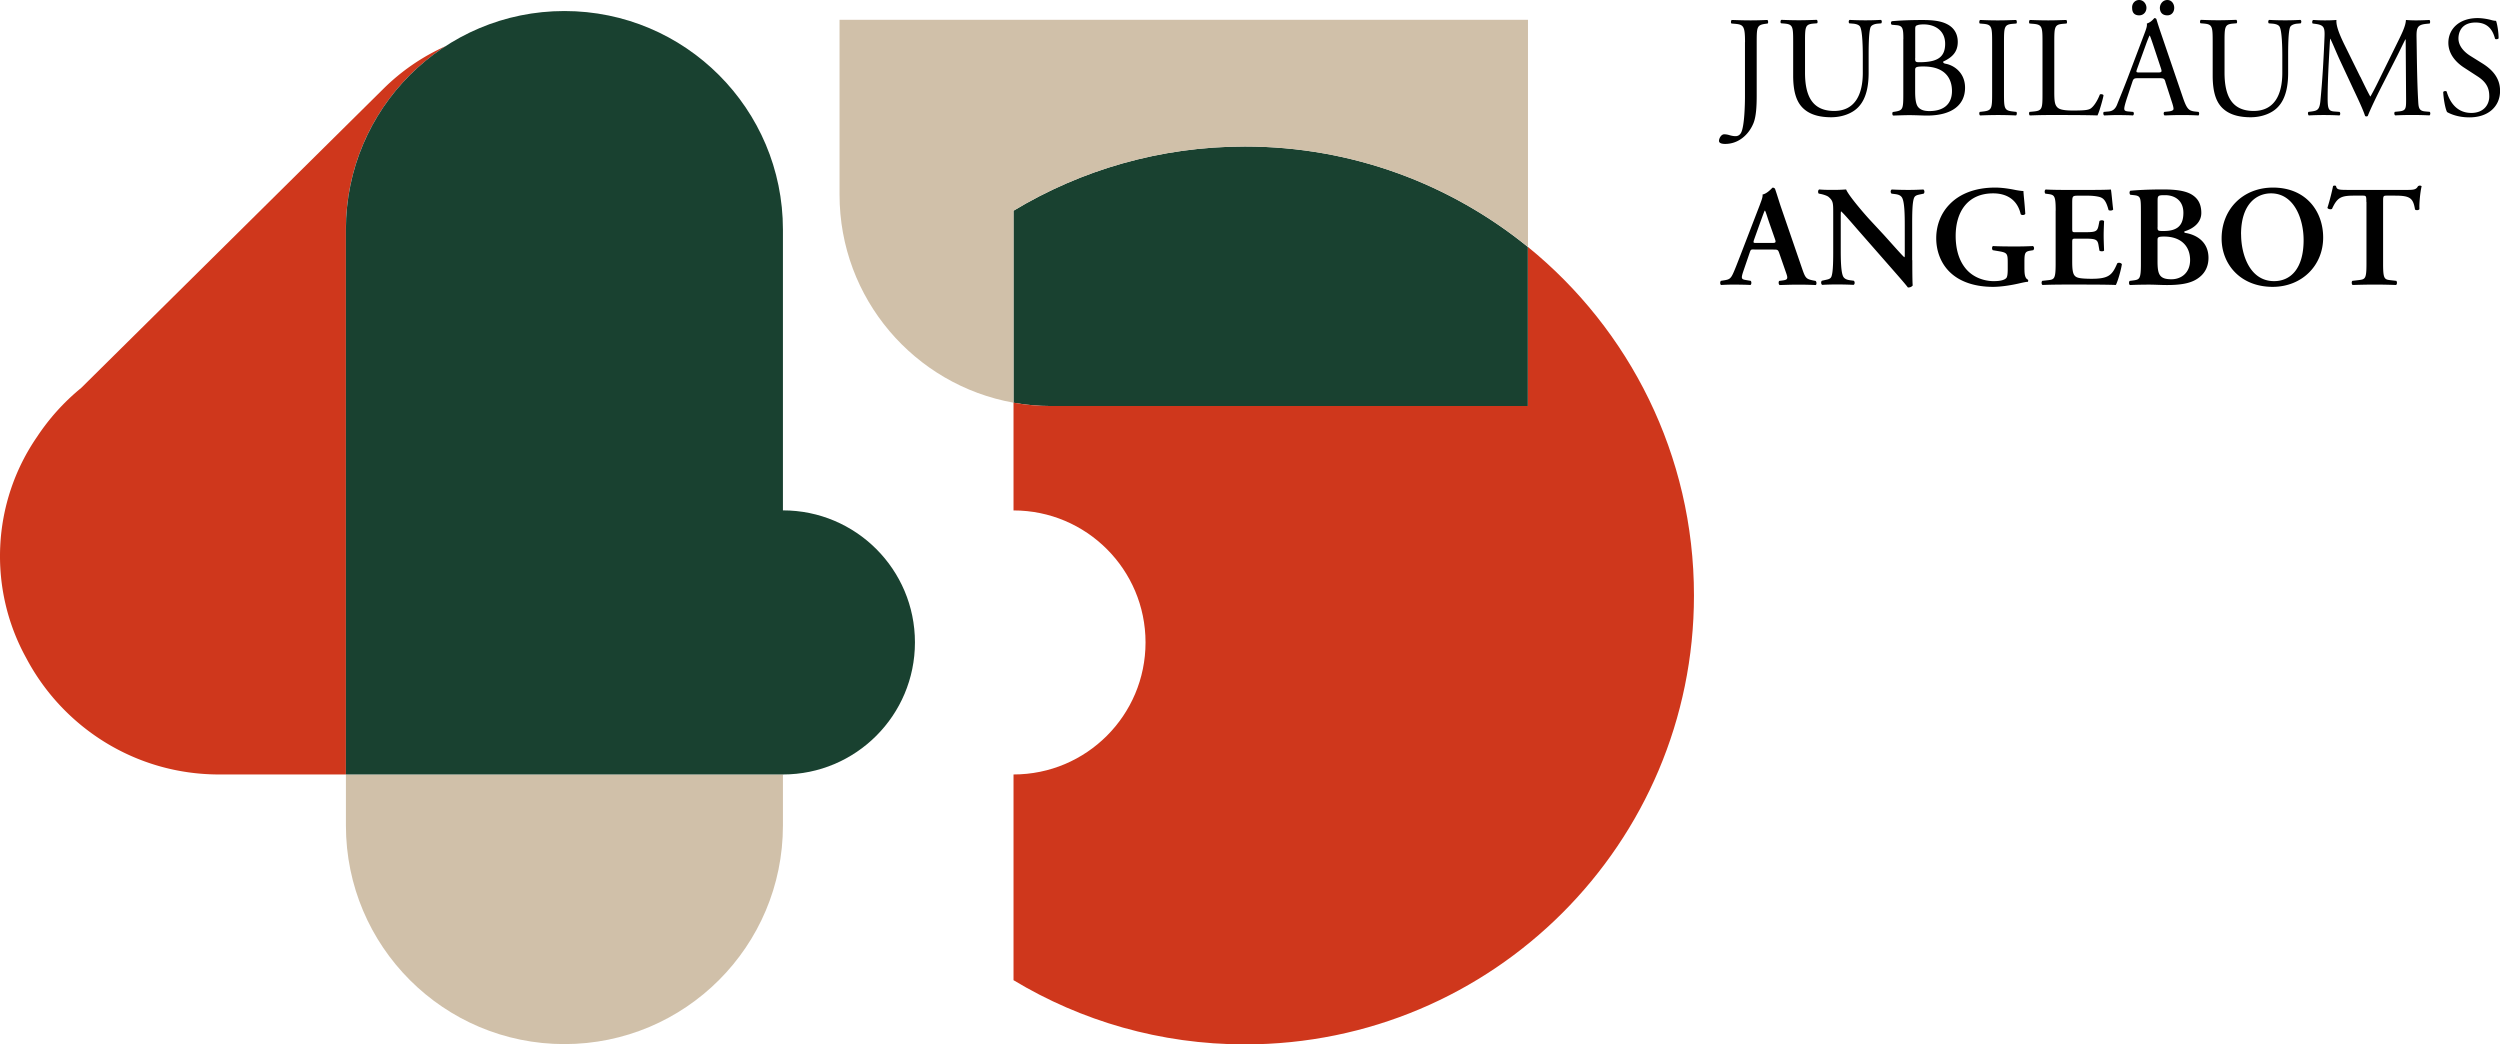
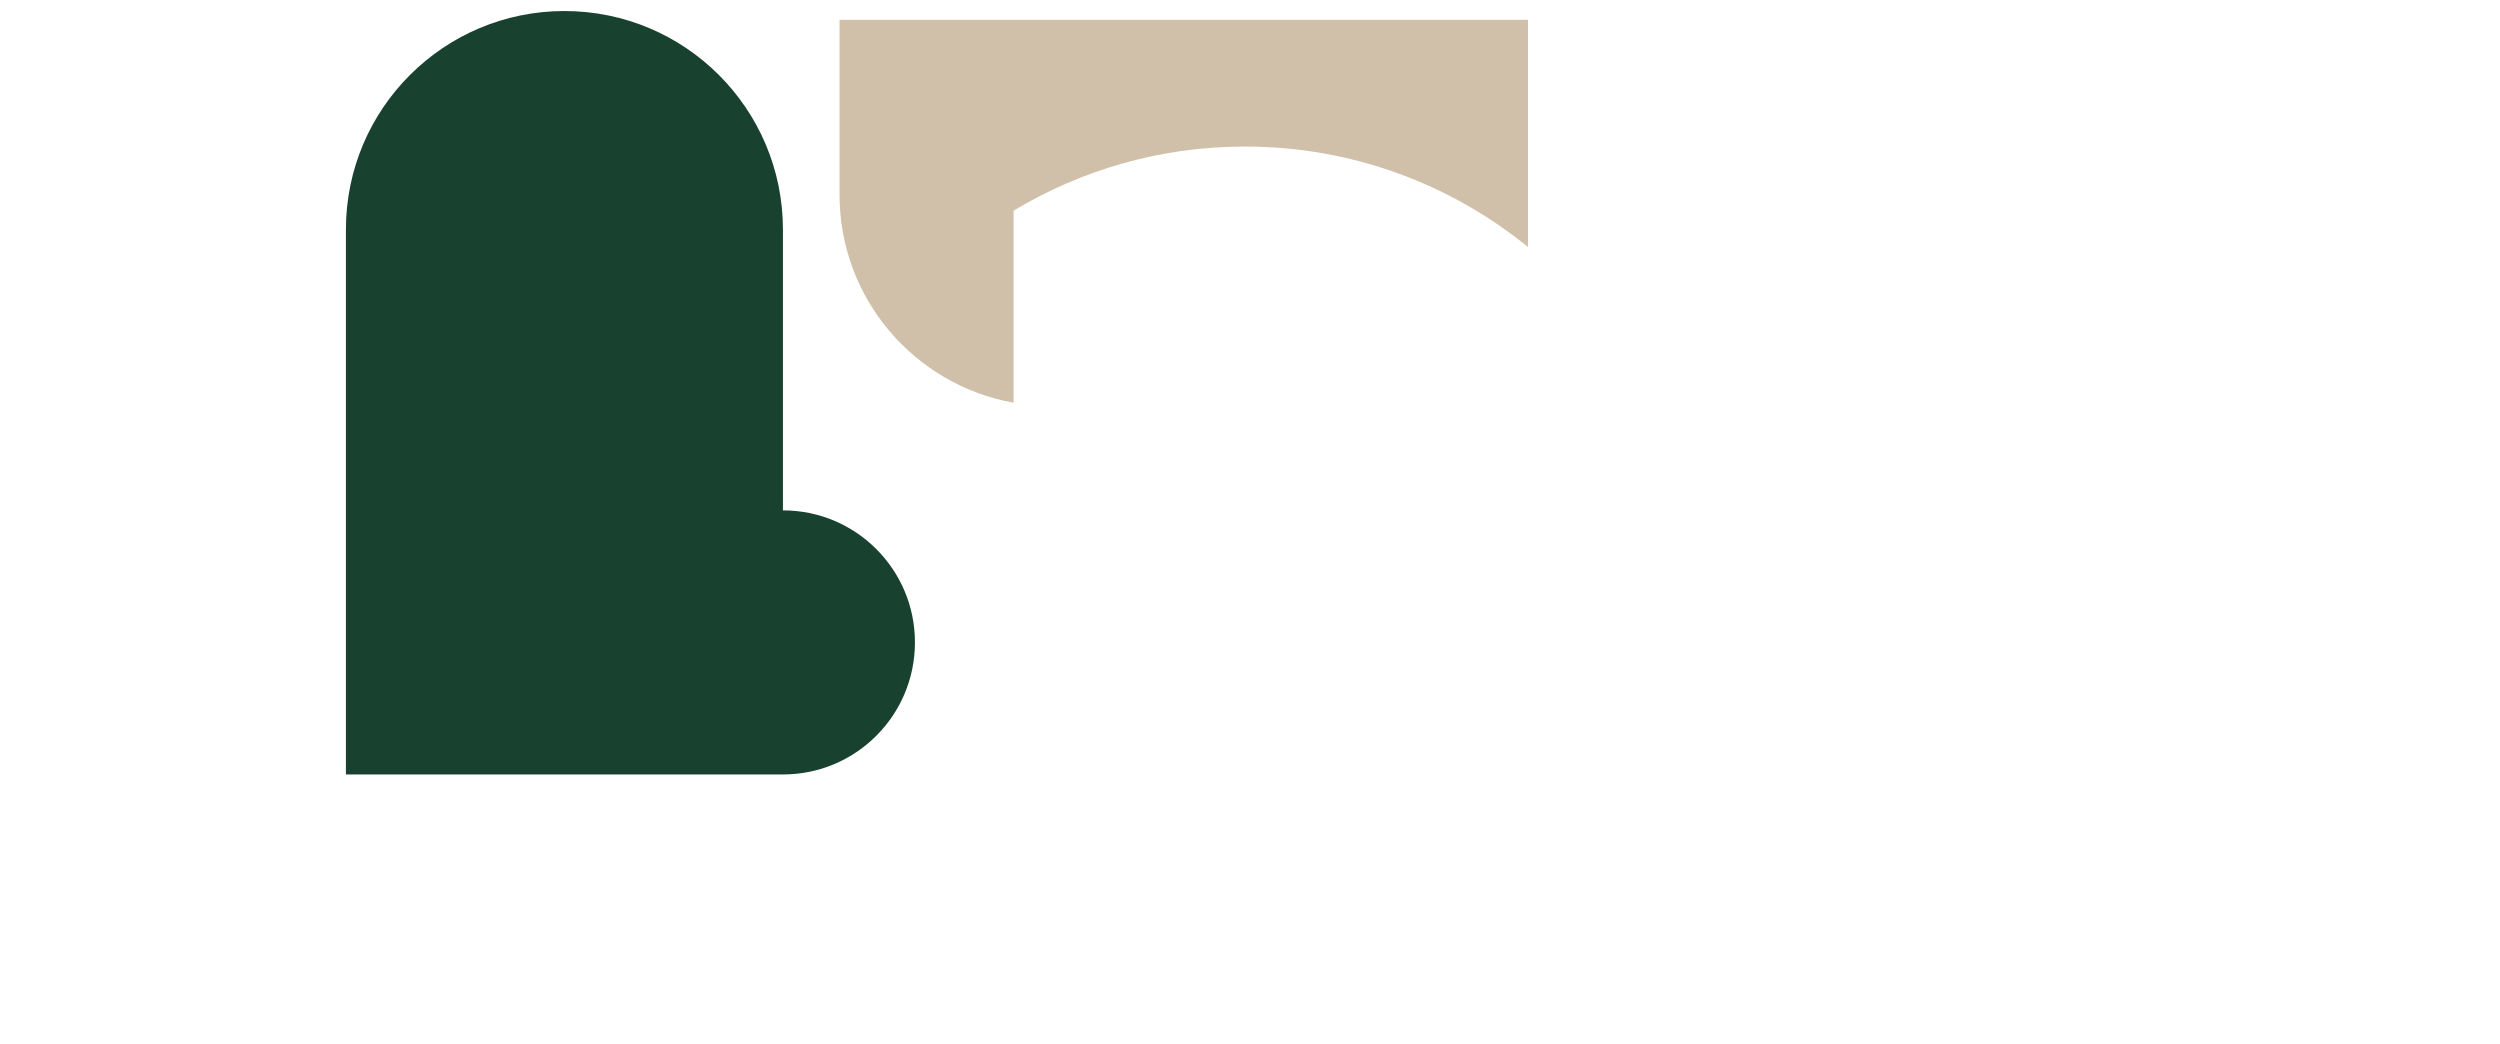
<svg xmlns="http://www.w3.org/2000/svg" viewBox="0 0 428.36 178.95">
-   <path d="M261.8 42.32c-13.23-10.76-30.1-17.22-48.49-17.22-14.51 0-28.08 4.02-39.66 11.01V69c2.08.37 4.21.57 6.39.57h81.75V42.32z" fill="#194130" />
  <path d="M173.66 36.11c11.58-6.98 25.15-11 39.66-11 18.38 0 35.25 6.46 48.49 17.21V3.39H143.85v29.97c0 17.82 12.87 32.61 29.82 35.64V36.11z" fill="#d0c0a9" />
-   <path d="M261.8 42.32v27.25h-81.75c-2.18 0-4.32-.2-6.39-.57v18.46c12.49 0 22.62 10.13 22.62 22.62s-10.13 22.62-22.62 22.62v35.25c11.58 6.98 25.15 11 39.66 11 42.48 0 76.93-34.44 76.93-76.92 0-24.1-11.09-45.6-28.44-59.71" fill="#cf371c" />
-   <path d="M59.27 132.71v8.75c0 20.68 16.76 37.44 37.44 37.44s37.44-16.76 37.44-37.44v-8.75H59.27z" fill="#d0c0a9" />
-   <path d="M76.38 7.9a35.982 35.982 0 0 0-10.68 7.31L13.91 66.47a37.552 37.552 0 0 0-7.55 8.36c-7.8 11.3-8.43 26.06-1.86 37.93 6.26 11.85 18.7 19.94 33.03 19.94h21.74V39.33c0-13.18 6.81-24.76 17.11-31.43" fill="#cf371c" />
  <path d="M134.15 87.45V39.33c0-20.68-16.76-37.44-37.44-37.44S59.27 18.65 59.27 39.33v93.37h74.88c12.5 0 22.62-10.13 22.62-22.63s-10.13-22.62-22.62-22.62" fill="#194130" />
-   <path d="M299 7.23c0-2.73-.25-3.02-1.7-3.15l-.62-.05c-.15-.1-.1-.54.05-.61 1.43.05 2.26.07 3.29.07s1.82-.03 2.8-.07c.15.07.2.52.05.61l-.37.05c-1.45.2-1.5.54-1.5 3.15v9.12c0 1.94-.1 3.64-.56 4.77-.81 1.97-2.56 3.54-4.84 3.54-.3 0-1.06-.03-1.06-.52 0-.42.37-1.13.89-1.13.29 0 .59.05.91.15.34.1.69.17 1.03.17.52 0 .81-.3.98-.64.56-1.16.64-4.84.64-6.17V7.23zm20.18 2.43c0-1.52-.05-4.35-.47-5.09-.17-.3-.62-.47-1.23-.52l-.62-.05c-.15-.17-.1-.49.05-.59.93.05 1.84.07 2.8.07 1.03 0 1.69-.03 2.58-.07.2.12.17.44.05.59l-.59.05c-.61.05-1.08.27-1.23.59-.34.81-.34 3.64-.34 5.01v2.78c0 2.14-.34 4.4-1.72 5.87-1.06 1.16-2.88 1.79-4.69 1.79-1.7 0-3.39-.32-4.6-1.35-1.3-1.08-1.92-2.88-1.92-5.8v-5.8c0-2.56-.05-2.97-1.47-3.1l-.61-.05c-.15-.1-.1-.52.05-.59 1.23.05 2.06.07 3.05.07s1.82-.03 3.02-.07c.15.07.2.49.05.59l-.59.05c-1.43.12-1.47.54-1.47 3.1v5.31c0 3.96 1.23 6.56 4.99 6.56 3.56 0 4.91-2.8 4.91-6.54V9.64zm6.95-2.97c0-1.82-.1-2.29-1.2-2.38l-.79-.07c-.2-.15-.17-.52.03-.61 1.33-.12 3-.2 5.28-.2 1.55 0 3.02.12 4.13.69 1.06.52 1.87 1.5 1.87 3.07 0 1.77-1.03 2.68-2.51 3.37 0 .25.2.32.47.37 1.33.25 3.29 1.47 3.29 4.1 0 2.85-2.11 4.77-6.54 4.77-.71 0-1.92-.07-2.95-.07-1.08 0-1.92.05-2.83.07-.15-.07-.2-.47-.05-.61l.44-.07c1.3-.22 1.35-.49 1.35-3.07V6.69zm2.02 3.27c0 .69.02.74 1.28.69 2.51-.1 3.86-.84 3.86-3.15s-1.8-3.32-3.66-3.32c-.54 0-.91.05-1.13.15-.25.07-.34.2-.34.64v4.99zm0 5.7c0 .89.05 2.14.51 2.68.47.57 1.21.69 1.94.69 2.19 0 3.86-.98 3.86-3.44 0-1.94-.98-4.2-4.89-4.2-1.33 0-1.42.15-1.42.64v3.64zm13.19-8.43c0-2.61-.05-3.02-1.5-3.15l-.61-.05c-.15-.1-.1-.54.05-.61 1.23.05 2.06.07 3.1.07s1.82-.03 3.05-.07c.15.07.2.52.05.61l-.61.05c-1.45.12-1.5.54-1.5 3.15v8.75c0 2.61.05 2.95 1.5 3.12l.61.07c.15.1.1.54-.05.61-1.23-.05-2.06-.07-3.05-.07-1.03 0-1.87.02-3.1.07-.15-.07-.2-.47-.05-.61l.61-.07c1.45-.17 1.5-.52 1.5-3.12V7.23zm8.63-.05c0-2.58-.05-2.97-1.6-3.1l-.61-.05c-.15-.1-.1-.54.05-.61 1.38.05 2.21.07 3.2.07s1.79-.03 3.02-.07c.15.07.2.52.05.61l-.59.05c-1.45.12-1.5.52-1.5 3.1v8.55c0 1.55.07 2.19.51 2.65.27.27.74.56 2.68.56 2.09 0 2.61-.1 3-.32.49-.3 1.13-1.18 1.62-2.43.15-.12.62-.02.62.15 0 .27-.69 2.78-1.03 3.44-1.25-.05-3.59-.07-6.12-.07h-2.26c-1.03 0-1.82.02-3.2.07-.15-.07-.2-.47-.05-.61l.74-.07c1.43-.15 1.47-.49 1.47-3.07V7.18zm21.06 6.83c-.17-.54-.27-.61-1.01-.61h-3.71c-.61 0-.76.07-.93.59l-.86 2.58c-.37 1.11-.54 1.77-.54 2.04 0 .3.12.44.71.49l.81.07c.17.12.17.52-.05.61-.64-.05-1.4-.05-2.56-.07-.81 0-1.69.05-2.36.07-.15-.1-.2-.49-.05-.61l.81-.07c.59-.05 1.13-.32 1.47-1.2.44-1.13 1.13-2.73 2.16-5.48l2.51-6.64c.34-.89.49-1.35.42-1.75.59-.17 1.01-.61 1.28-.93.15 0 .32.05.37.22.32 1.08.71 2.21 1.08 3.29l3.37 9.88c.71 2.11 1.03 2.48 2.09 2.61l.66.07c.17.12.12.52 0 .61-1.01-.05-1.87-.07-2.97-.07-1.18 0-2.12.05-2.83.07-.2-.1-.22-.49-.05-.61l.71-.07c.51-.05.86-.2.86-.44 0-.27-.12-.71-.32-1.3l-1.08-3.34zm-5.7-12.63c-.07-.71.44-1.38 1.2-1.38s1.25.69 1.25 1.33c0 .71-.49 1.3-1.25 1.3s-1.2-.42-1.2-1.25zm.84 10.45c-.2.56-.17.59.52.59h3.02c.71 0 .76-.1.54-.76l-1.33-4.01c-.2-.59-.42-1.25-.56-1.55h-.05c-.07.12-.32.71-.59 1.45l-1.55 4.28zm3.91-10.45c0-.71.52-1.38 1.28-1.38s1.18.69 1.18 1.33c0 .71-.42 1.3-1.18 1.3s-1.25-.42-1.28-1.25zm20.98 8.28c0-1.52-.05-4.35-.47-5.09-.17-.3-.62-.47-1.23-.52l-.62-.05c-.15-.17-.1-.49.05-.59.93.05 1.84.07 2.8.07 1.03 0 1.69-.03 2.58-.07.2.12.17.44.05.59l-.59.05c-.61.05-1.08.27-1.23.59-.34.81-.34 3.64-.34 5.01v2.78c0 2.14-.34 4.4-1.72 5.87-1.06 1.16-2.88 1.79-4.69 1.79-1.7 0-3.39-.32-4.6-1.35-1.3-1.08-1.92-2.88-1.92-5.8v-5.8c0-2.56-.05-2.97-1.47-3.1l-.61-.05c-.15-.1-.1-.52.05-.59 1.23.05 2.06.07 3.05.07s1.82-.03 3.02-.07c.15.07.2.49.05.59l-.59.05c-1.43.12-1.47.54-1.47 3.1v5.31c0 3.96 1.23 6.56 4.99 6.56 3.56 0 4.91-2.8 4.91-6.54V9.64zm13.37 3.49c.56 1.16 1.1 2.29 1.69 3.37h.05c.66-1.16 1.28-2.43 1.89-3.69l2.31-4.69c1.1-2.24 1.82-3.59 1.87-4.72.84.07 1.35.07 1.84.07.61 0 1.43-.03 2.19-.07.15.1.15.52.03.61l-.52.05c-1.55.15-1.75.61-1.72 2.33.05 2.61.07 7.15.27 10.69.07 1.23.05 1.89 1.2 1.99l.79.07c.15.15.12.52-.05.61a62.034 62.034 0 0 0-5.87 0c-.17-.12-.2-.47-.05-.61l.71-.07c1.21-.12 1.21-.52 1.21-2.09l-.07-10.25h-.05c-.17.27-1.1 2.24-1.6 3.2l-2.19 4.3c-1.11 2.16-2.21 4.47-2.65 5.6-.05.07-.15.1-.25.1-.05 0-.17-.02-.22-.1-.42-1.3-1.6-3.71-2.16-4.92l-2.21-4.74c-.52-1.13-1.03-2.41-1.57-3.54h-.05c-.1 1.52-.17 2.95-.25 4.38-.07 1.5-.17 3.69-.17 5.78 0 1.82.15 2.21 1.11 2.29l.93.07c.17.15.15.54-.03.61-.84-.05-1.79-.07-2.73-.07-.79 0-1.67.02-2.51.07-.15-.12-.2-.49-.05-.61l.54-.07c1.03-.15 1.38-.3 1.52-2.02.15-1.62.27-2.98.42-5.41.12-2.04.22-4.13.27-5.48.05-1.55-.15-1.92-1.65-2.11l-.39-.05c-.12-.15-.1-.52.1-.61.74.05 1.33.07 1.94.07.57 0 1.23 0 2.04-.07-.1.96.52 2.48 1.28 4.06l2.8 5.68zm18.7 6.96c-2.07 0-3.37-.64-3.84-.91-.3-.54-.62-2.29-.66-3.44.12-.17.49-.22.59-.07.37 1.25 1.38 3.66 4.23 3.66 2.06 0 3.07-1.35 3.07-2.83 0-1.08-.22-2.29-2.02-3.44l-2.34-1.52c-1.23-.81-2.65-2.21-2.65-4.23 0-2.33 1.82-4.23 5.02-4.23.76 0 1.65.15 2.29.32.32.1.66.15.86.15.22.59.44 1.97.44 3-.1.15-.49.22-.61.07-.32-1.18-.98-2.78-3.34-2.78s-2.93 1.6-2.93 2.73c0 1.43 1.18 2.46 2.09 3.02l1.97 1.23c1.55.96 3.07 2.38 3.07 4.72 0 2.7-2.04 4.55-5.23 4.55zM300.6 42.74c-.64 0-.61 0-.84.66l-1.01 2.95c-.49 1.45-.39 1.5.51 1.65l.71.12c.17.17.15.62-.05.71-.79-.05-1.6-.05-2.6-.07-.81 0-1.57.02-2.43.07-.17-.12-.2-.49-.03-.71l.74-.12c.71-.12.98-.32 1.35-1.13.3-.64.69-1.67 1.21-3l3.37-8.75c.29-.79.54-1.38.47-1.79.86-.17 1.67-1.18 1.72-1.18.2 0 .32.07.42.2.39 1.11.71 2.26 1.1 3.37l3.54 10.3c.57 1.65.69 1.79 1.94 2.04l.37.07c.2.17.2.59.03.71-1.01-.05-1.92-.07-3.19-.07-1.06 0-2.14.05-3 .07-.2-.12-.22-.56-.07-.71l.54-.07c.89-.12 1.01-.27.64-1.3l-1.16-3.34c-.22-.66-.32-.66-1.01-.66h-3.27zm2.95-1.11c.69 0 .79-.05.59-.64l-1.03-2.95c-.44-1.3-.56-1.77-.69-1.94h-.05c-.1.17-.32.79-.74 1.94l-1.03 2.88c-.25.71-.2.71.39.71h2.56zm24.11 2.95c0 .74 0 3.76.07 4.33-.2.27-.54.37-.83.34-.39-.52-1.11-1.35-2.88-3.37l-5.75-6.56c-1.57-1.82-2.38-2.73-2.8-3.1-.07 0-.07.27-.07 1.57v4.79c0 1.84.02 4.1.44 4.84.22.37.64.54 1.25.61l.54.07c.22.17.2.64-.05.71-.91-.05-1.87-.07-2.8-.07-1.03 0-1.7.02-2.56.07-.2-.12-.25-.54-.05-.71l.54-.12c.47-.1.91-.17 1.08-.56.32-.76.32-2.9.32-4.84v-5.83c0-1.92.03-2.31-.81-3.02-.27-.22-.96-.42-1.3-.49l-.37-.07c-.17-.15-.15-.64.1-.71.93.1 2.29.07 2.9.07.51 0 1.1-.03 1.69-.07.42 1.06 3.1 4.15 3.96 5.09l2.46 2.65c1.03 1.13 3.32 3.74 3.56 3.88.07-.07.07-.2.07-.59V38.7c0-1.84-.03-4.1-.47-4.84-.22-.37-.61-.54-1.23-.61l-.56-.07c-.22-.17-.2-.64.05-.71.96.05 1.87.07 2.82.07 1.06 0 1.7-.03 2.58-.07.2.12.25.54.05.71l-.57.12c-.47.1-.88.17-1.06.57-.34.76-.34 2.9-.34 4.84v5.87zm19.22 1.62c0 .86.12 1.5.59 1.72.07.1.07.3-.03.37-.27 0-.71.1-1.18.2-1.52.37-3.37.66-4.77.66-2.95 0-5.73-.79-7.57-2.7-1.45-1.5-2.16-3.56-2.16-5.63s.71-4.18 2.26-5.78c1.75-1.84 4.43-2.9 7.84-2.9 1.16 0 2.41.2 3.27.37.56.12 1.28.22 1.57.22.03.74.2 1.99.32 3.91-.12.25-.66.27-.79.05-.54-2.38-2.29-3.56-4.72-3.56-4.33 0-6.42 3.12-6.42 7.3 0 1.97.44 4.08 1.77 5.65s3.29 2.09 4.74 2.09c1.18 0 1.89-.2 2.19-.56.15-.22.22-.66.22-1.55v-.88c0-1.75-.02-1.89-1.67-2.16l-.89-.15c-.17-.17-.17-.59.03-.71.96.05 2.14.07 3.84.07 1.1 0 1.94-.02 3-.07.25.12.27.54.05.71l-.44.07c-.91.15-1.06.34-1.06 1.84v1.43zm5.35-10.12c0-2.61-.22-2.7-1.38-2.85l-.39-.05c-.17-.17-.15-.61.05-.71.93.05 2.09.07 3.17.07h4.69c1.57 0 3-.03 3.32-.07.1.42.25 2.36.39 3.42-.1.2-.59.25-.79.1-.39-1.43-.76-2.02-1.55-2.24-.56-.15-1.3-.22-1.97-.22h-1.65c-1.06 0-1.06.05-1.06 1.45v4.15c0 .64.03.66.59.66h1.18c2.14 0 2.51-.03 2.73-1.08l.17-.84c.2-.17.66-.17.79.02-.02.66-.07 1.55-.07 2.46s.05 1.79.07 2.58c-.12.17-.59.17-.79.02l-.17-.98c-.17-1.03-.59-1.08-2.73-1.08h-1.18c-.56 0-.59.05-.59.66v3.12c0 1.25.05 2.14.42 2.56.3.34.71.52 2.78.54 3.12.02 3.66-.66 4.52-2.65.22-.17.64-.1.79.15-.15 1.03-.69 2.9-1.03 3.56-1.08-.05-3.19-.07-6.07-.07h-2.8c-1.08 0-2.58.02-3.69.07-.2-.1-.22-.54-.05-.71l.91-.1c1.16-.12 1.38-.2 1.38-2.8v-9.14zm14.6.14c0-2.36-.03-2.65-1.18-2.78l-.64-.07c-.17-.17-.17-.57.02-.69 1.11-.1 2.9-.22 5.61-.22 2.06 0 3.71.2 4.82.83 1.13.66 1.72 1.65 1.72 3.2 0 1.45-1.06 2.56-2.78 3.12-.1.02-.15.1-.15.15s.05.1.2.15c1.87.3 3.96 1.5 3.96 4.28 0 1.13-.37 2.36-1.5 3.27-1.16.96-2.78 1.38-5.58 1.38-1.08 0-2.11-.07-3.05-.07-1.08 0-2.24.02-3.32.07-.2-.1-.22-.54-.05-.71l.54-.07c1.16-.15 1.38-.22 1.38-2.83v-9zm2.85 2.7c0 .64.07.66 1.06.66 2.31 0 3.37-.91 3.37-3.12s-1.6-3.02-3.12-3.02c-1.23 0-1.3.05-1.3 1.03v4.45zm0 5.78c0 2.24.25 3.15 2.38 3.15 1.7 0 3.2-1.11 3.2-3.29 0-2.53-1.72-4.03-4.45-4.03-1.08 0-1.13.15-1.13.64v3.54zm28.38-4c0 4.84-3.69 8.45-8.65 8.45-5.56 0-8.75-3.91-8.75-8.28 0-5.01 3.64-8.73 8.8-8.73 5.68 0 8.6 4.08 8.6 8.55zM384 40.16c0 3.39 1.45 8.01 5.65 8.01 2.8 0 5.06-2.09 5.06-7.03 0-3.71-1.67-8.01-5.58-8.01-2.46 0-5.14 1.79-5.14 7.03zm21.46-5.56c0-1.03-.03-1.08-.66-1.08h-1.38c-2.26 0-2.93.27-3.84 2.26-.17.15-.69.07-.79-.17.42-1.33.79-2.85.96-3.71.05-.07.15-.1.27-.1.1 0 .2.02.25.1.12.61.47.64 2.14.64h10.03c1.2 0 1.57-.07 1.87-.64.1-.05.2-.1.3-.1.15 0 .27.05.32.12-.25 1.01-.44 3.12-.37 3.91-.12.2-.54.25-.76.07-.32-1.92-.79-2.38-3.41-2.38h-1.4c-.64 0-.66.05-.66 1.08v10.62c0 2.61.22 2.68 1.38 2.8l.88.1c.17.17.15.62-.05.71-1.43-.05-2.53-.07-3.61-.07s-2.24.02-3.81.07c-.2-.1-.22-.59-.05-.71l1.03-.12c1.16-.15 1.38-.17 1.38-2.78V34.6z" />
</svg>